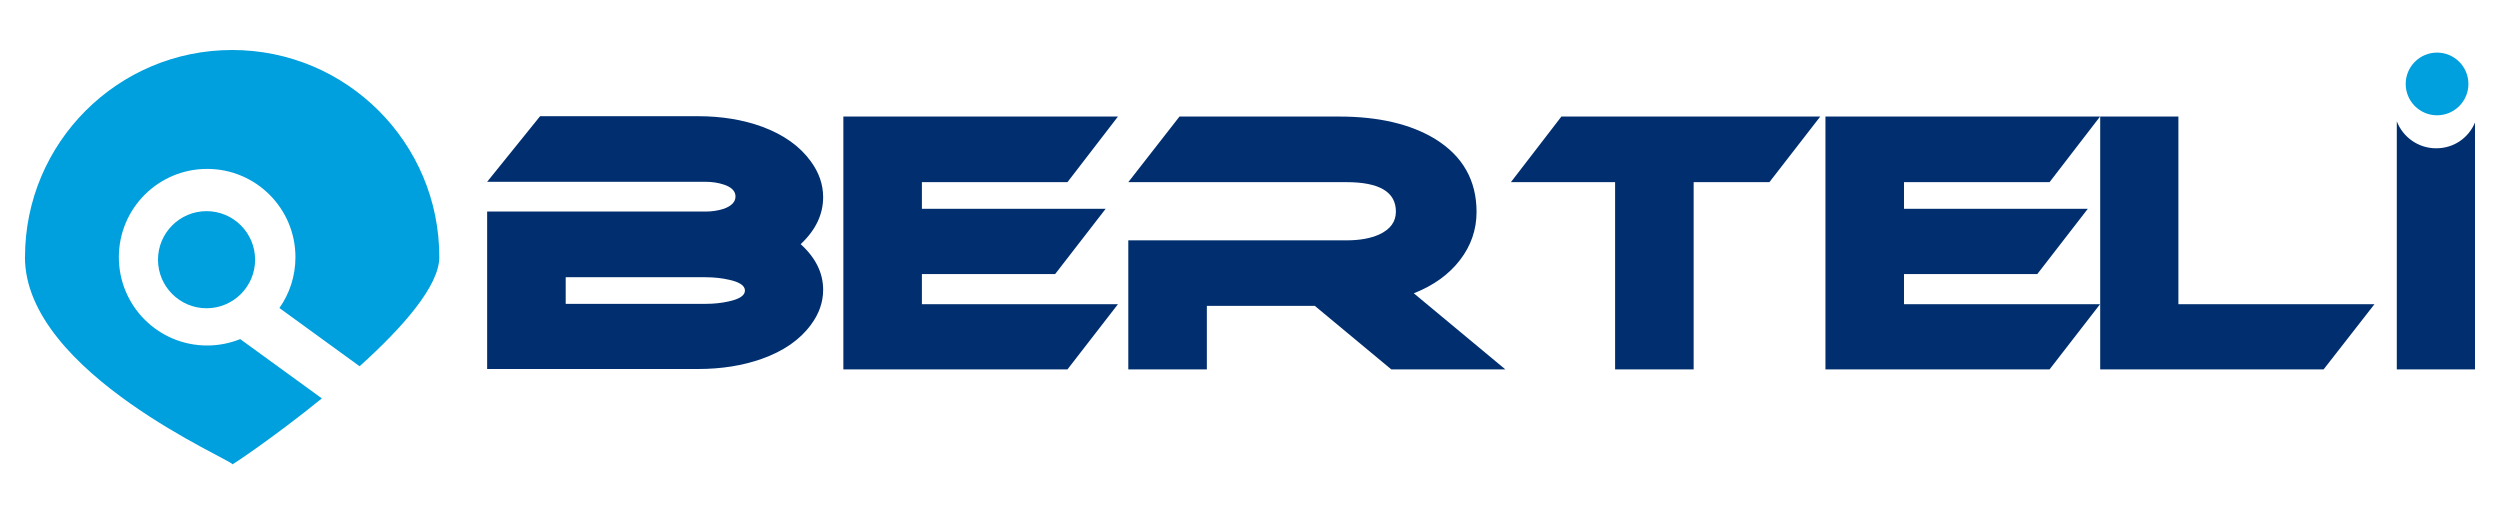
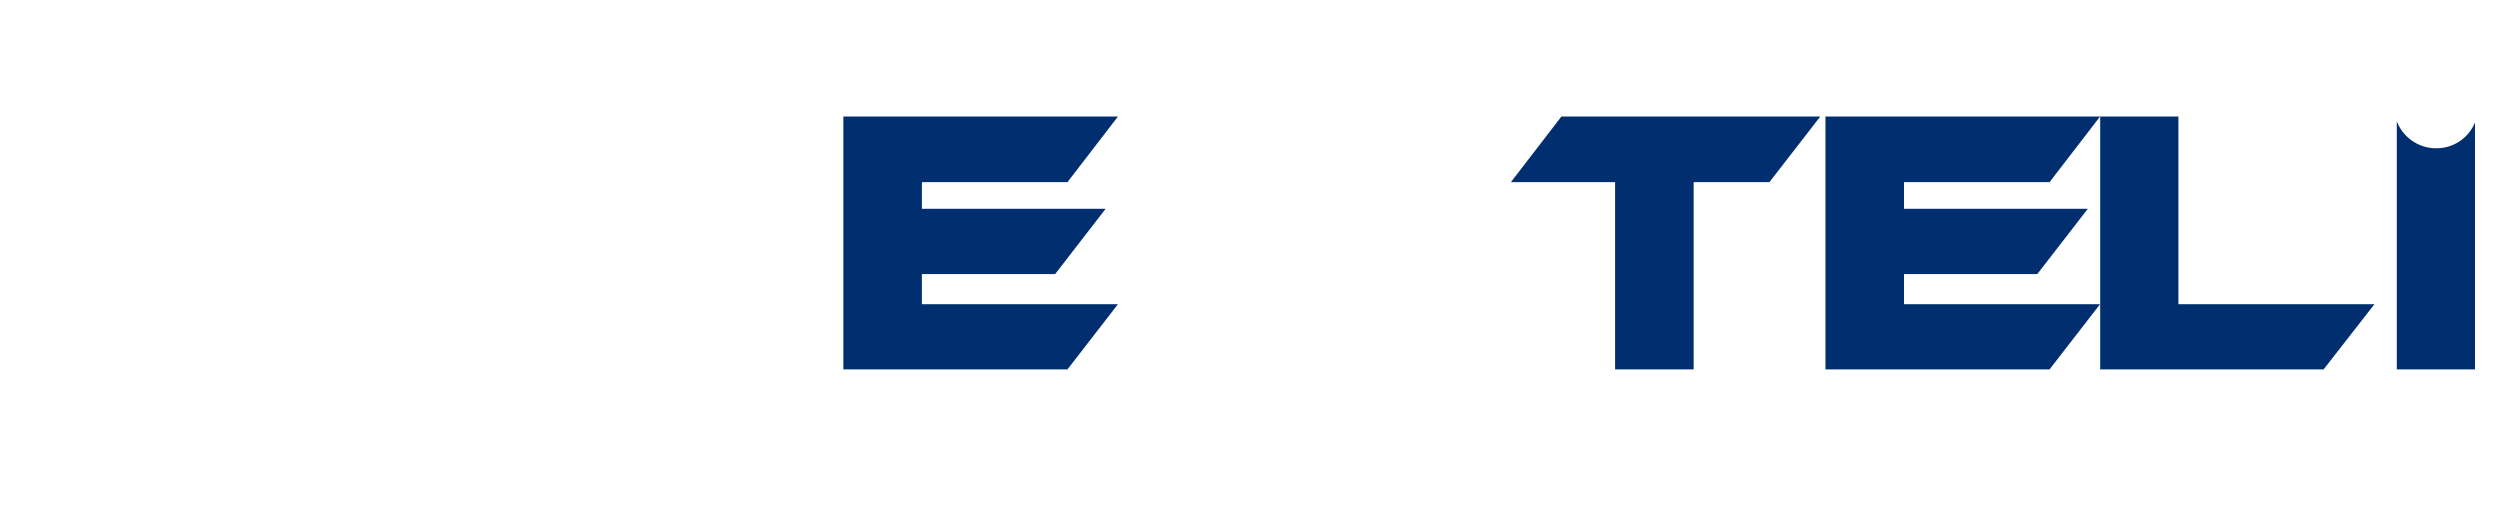
<svg xmlns="http://www.w3.org/2000/svg" id="Layer_1" data-name="Layer 1" viewBox="0 0 500 101">
  <defs>
    <style>      .cls-1 {        fill: #009fdd;      }      .cls-1, .cls-2 {        fill-rule: evenodd;      }      .cls-2 {        fill: #002e6e;      }    </style>
  </defs>
-   <path class="cls-2" d="M160.14,48.84c2.99,2.71,4.49,5.75,4.49,9.12,0,2.48-.82,4.82-2.46,7.01-2.2,2.99-5.47,5.26-9.82,6.8-3.83,1.36-8.09,2.03-12.77,2.03h-42.15v-31.49h43.7c1.31,0,2.52-.19,3.65-.56,1.54-.56,2.32-1.38,2.32-2.45s-.77-1.87-2.32-2.38c-1.12-.37-2.34-.56-3.65-.56h-43.7l10.59-13.12h31.56c4.72,0,9,.7,12.84,2.1,4.3,1.59,7.55,3.9,9.75,6.94,1.64,2.24,2.46,4.63,2.46,7.15,0,3.46-1.5,6.59-4.49,9.4h0ZM141.13,55.44h-27.99v5.33h27.99c1.64,0,3.18-.16,4.63-.49,2.15-.47,3.23-1.19,3.23-2.17s-1.08-1.71-3.23-2.17c-1.45-.33-2.99-.49-4.63-.49Z" />
  <polygon class="cls-2" points="223.59 60.84 213.49 73.88 168.67 73.88 168.67 23.31 223.59 23.31 213.49 36.43 184.38 36.43 184.38 41.76 221.13 41.76 211.03 54.81 184.38 54.81 184.38 60.84 223.59 60.84" />
-   <path class="cls-2" d="M301.05,73.88h-22.79l-15.29-12.7h-21.6v12.7h-15.71v-25.81h43.63c2.67,0,4.86-.4,6.59-1.19,2.2-1.03,3.3-2.55,3.3-4.56,0-3.93-3.3-5.89-9.89-5.89h-43.63l10.24-13.12h31.91c7.9,0,14.31,1.5,19.22,4.49,5.52,3.41,8.28,8.28,8.28,14.59,0,3.55-1.11,6.77-3.33,9.64-2.22,2.88-5.3,5.08-9.22,6.63l18.31,15.22Z" />
  <polygon class="cls-2" points="364.05 23.31 353.88 36.43 338.73 36.43 338.73 73.88 323.02 73.88 323.02 36.43 302.18 36.43 312.28 23.31 364.05 23.31" />
  <polygon class="cls-2" points="420.01 60.84 409.91 73.88 365.09 73.88 365.09 23.31 420.01 23.31 409.91 36.43 380.8 36.43 380.8 41.76 417.56 41.76 407.46 54.81 380.8 54.81 380.8 60.84 420.01 60.84" />
  <polygon class="cls-2" points="474.89 60.84 464.72 73.88 420.04 73.88 420.04 23.31 435.68 23.31 435.68 60.84 474.89 60.84" />
  <path class="cls-2" d="M479.36,73.88V24.27c1.22,3.15,4.28,5.39,7.87,5.39s6.49-2.12,7.77-5.15v49.37s-15.64,0-15.64,0Z" />
-   <path class="cls-1" d="M5,51.43C5,28.55,23.55,10,46.43,10s41.46,18.55,41.43,41.43c0,5.78-7.4,14.13-15.94,21.82l-16.04-11.65c2.03-2.87,3.21-6.38,3.21-10.16,0-9.75-7.9-17.66-17.66-17.66s-17.66,7.9-17.66,17.66,7.9,17.66,17.66,17.66c2.34,0,4.57-.46,6.61-1.28l16.33,11.86c-9.55,7.75-18.3,13.58-17.91,13.18.61-.61-41.47-18.19-41.47-41.43Z" />
-   <path class="cls-1" d="M31.6,51.94c0-5.36,4.35-9.71,9.71-9.71s9.71,4.35,9.71,9.71-4.35,9.71-9.71,9.71-9.71-4.35-9.71-9.71Z" />
-   <path class="cls-1" d="M481.14,16.79c0-3.46,2.81-6.27,6.27-6.27s6.27,2.81,6.27,6.27-2.81,6.27-6.27,6.27-6.27-2.81-6.27-6.27Z" />
</svg>